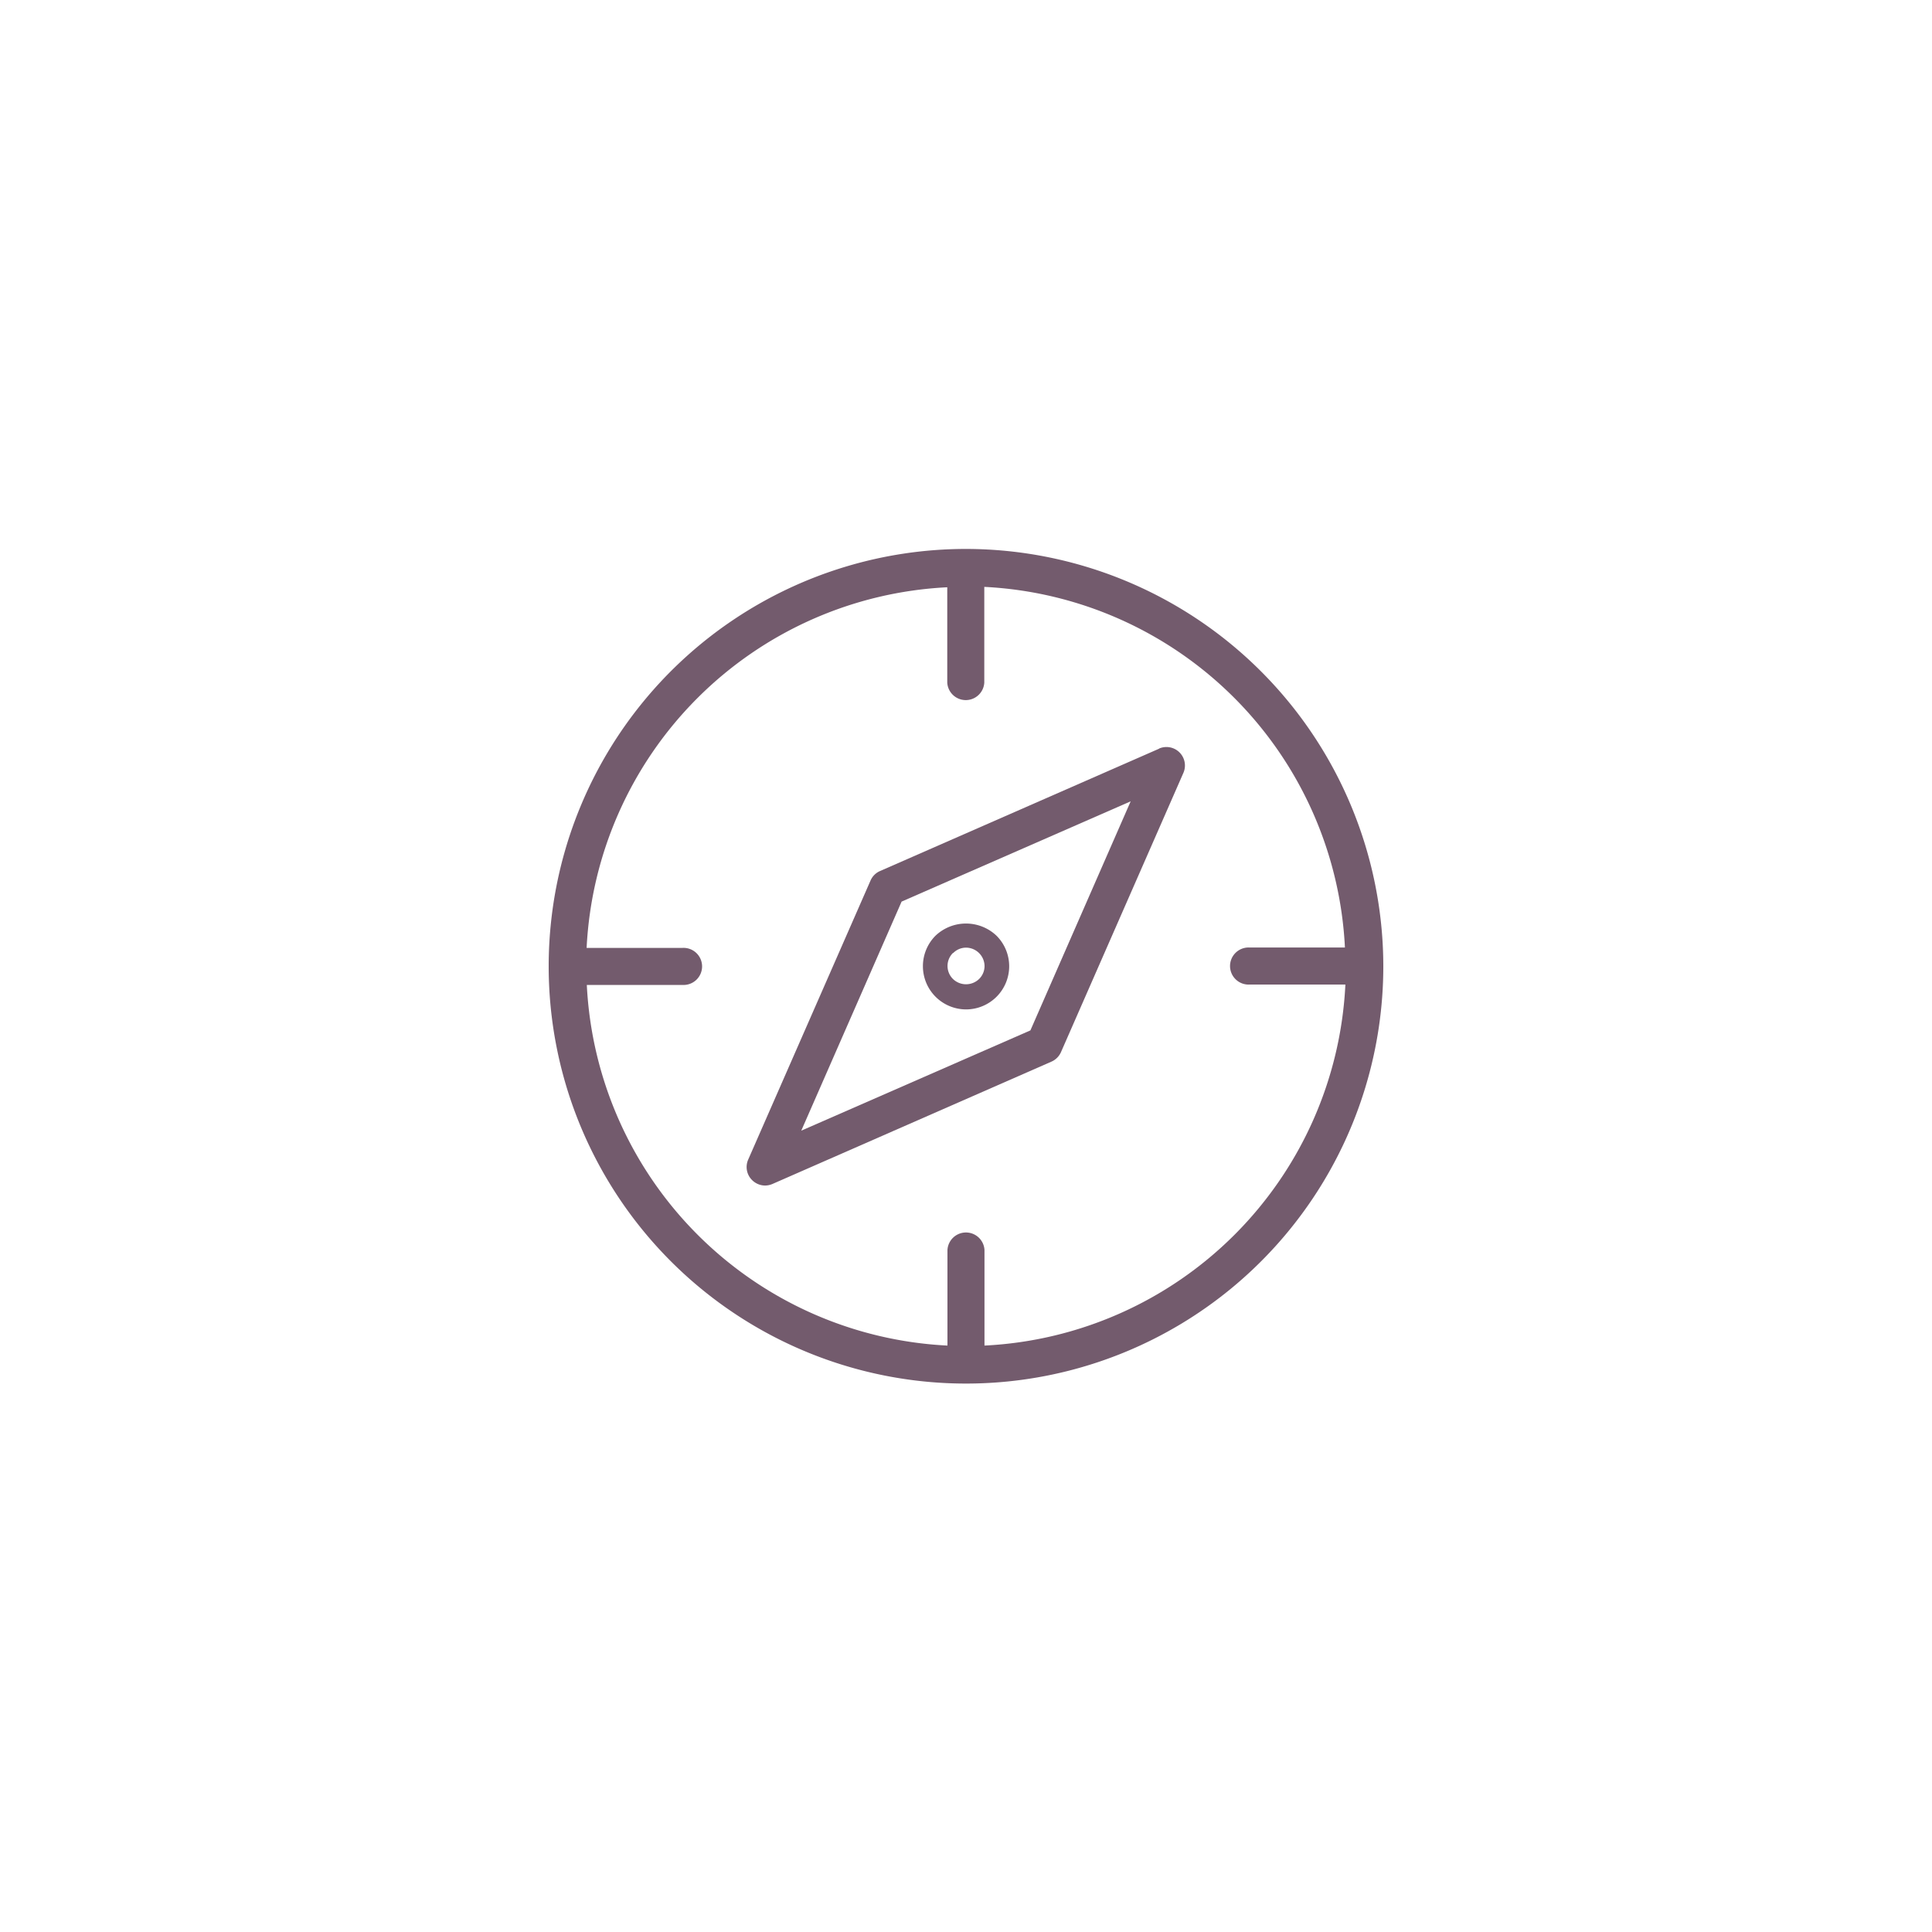
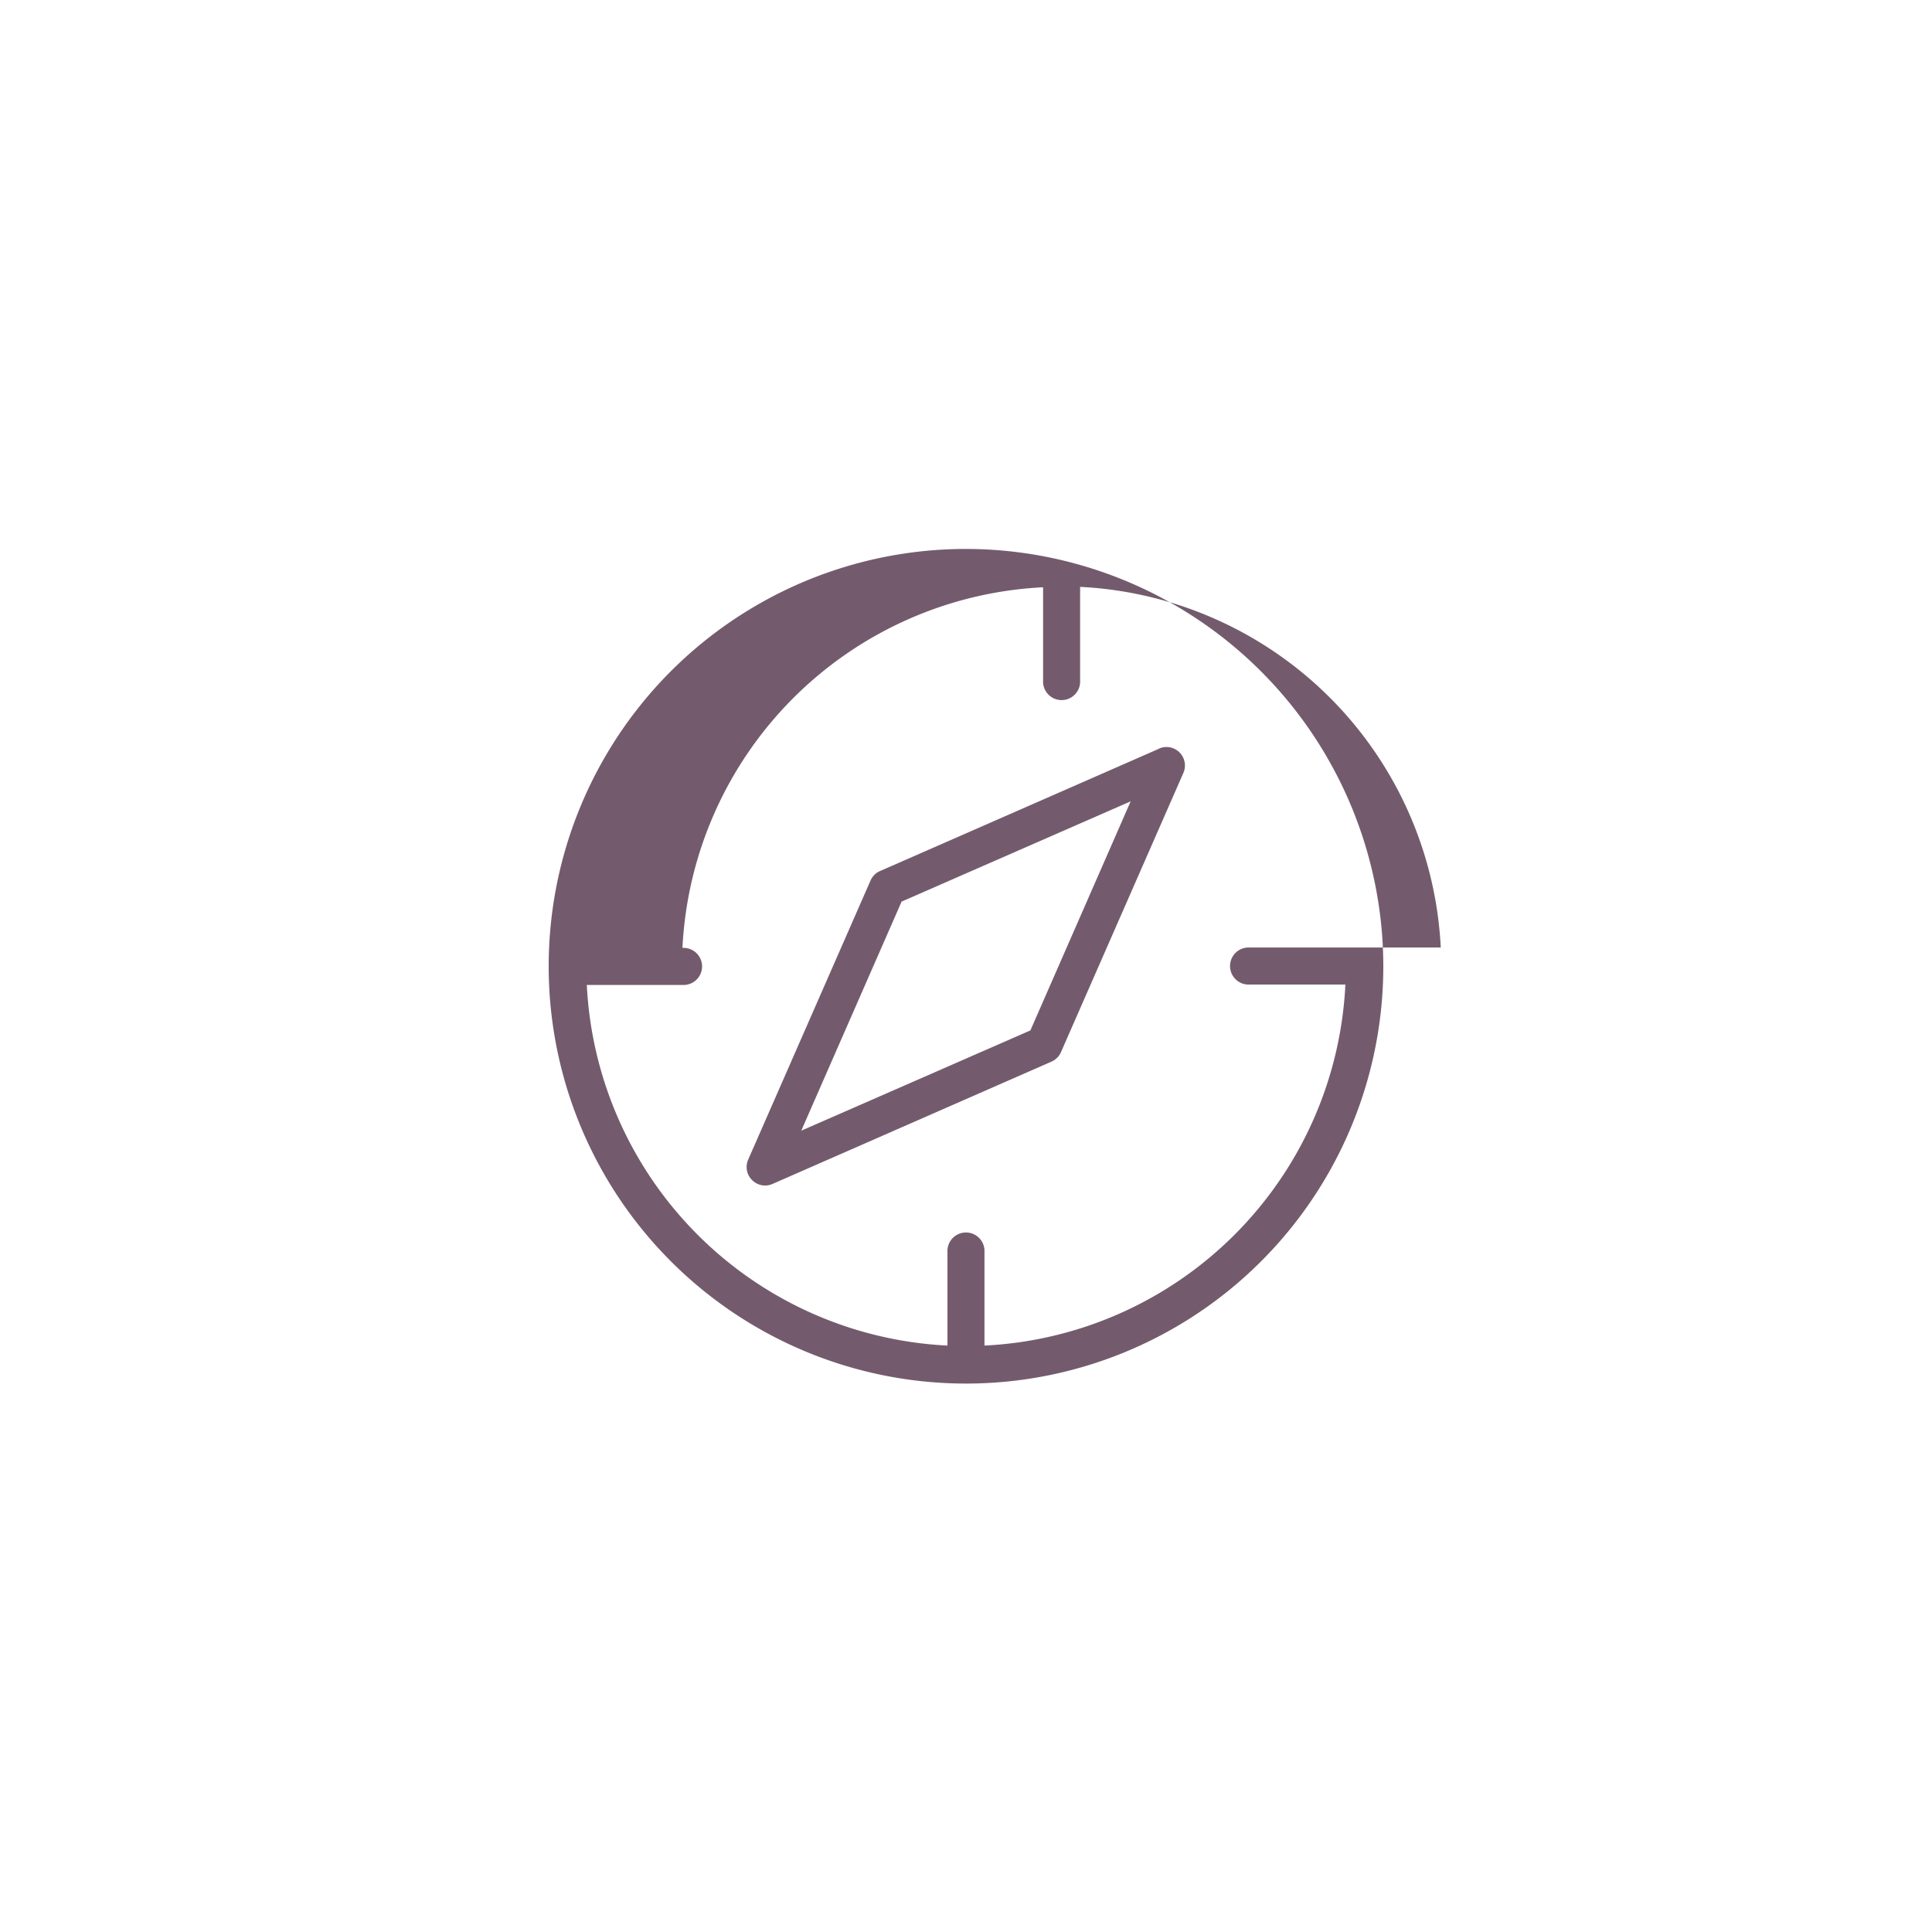
<svg xmlns="http://www.w3.org/2000/svg" id="Ebene_1" data-name="Ebene 1" viewBox="0 0 300 300">
  <defs>
    <style>.cls-1{fill:#735b6d;}</style>
  </defs>
-   <path class="cls-1" d="M150,85.24A64.8,64.8,0,1,0,214.8,150,64.87,64.87,0,0,0,150,85.24Zm2.87,123.7V194.09a2.88,2.88,0,0,0-5.75,0v14.85a59,59,0,0,1-56-56h14.85a2.88,2.88,0,1,0,0-5.75H91.09a59,59,0,0,1,56-56V106a2.88,2.88,0,0,0,5.75,0V91.13a59,59,0,0,1,56,56H194.05a2.88,2.88,0,1,0,0,5.75h14.86A59,59,0,0,1,152.87,208.94Z" />
-   <path class="cls-1" d="M150,156.74a6.7,6.7,0,0,0,4.74-11.44,6.88,6.88,0,0,0-9.48,0A6.71,6.71,0,0,0,150,156.74ZM148,148a2.81,2.81,0,0,1,2-.85,2.89,2.89,0,0,1,2.88,2.87,2.82,2.82,0,0,1-.85,2,2.92,2.92,0,0,1-4.05,0,2.84,2.84,0,0,1,0-4.05Z" />
+   <path class="cls-1" d="M150,85.24A64.8,64.8,0,1,0,214.8,150,64.87,64.87,0,0,0,150,85.24Zm2.87,123.7V194.09a2.88,2.88,0,0,0-5.75,0v14.85a59,59,0,0,1-56-56h14.85a2.88,2.88,0,1,0,0-5.75a59,59,0,0,1,56-56V106a2.88,2.88,0,0,0,5.75,0V91.13a59,59,0,0,1,56,56H194.05a2.88,2.88,0,1,0,0,5.75h14.86A59,59,0,0,1,152.87,208.94Z" />
  <path class="cls-1" d="M180,116.25l-43.34,19a2.83,2.83,0,0,0-1.48,1.47l-19,43.34a2.85,2.85,0,0,0,.6,3.18,2.89,2.89,0,0,0,2,.85,3,3,0,0,0,1.16-.24l43.33-19a2.89,2.89,0,0,0,1.48-1.48l19-43.34a2.87,2.87,0,0,0-3.78-3.79ZM160,160l-35.58,15.57L140,140l35.57-15.57Z" />
</svg>